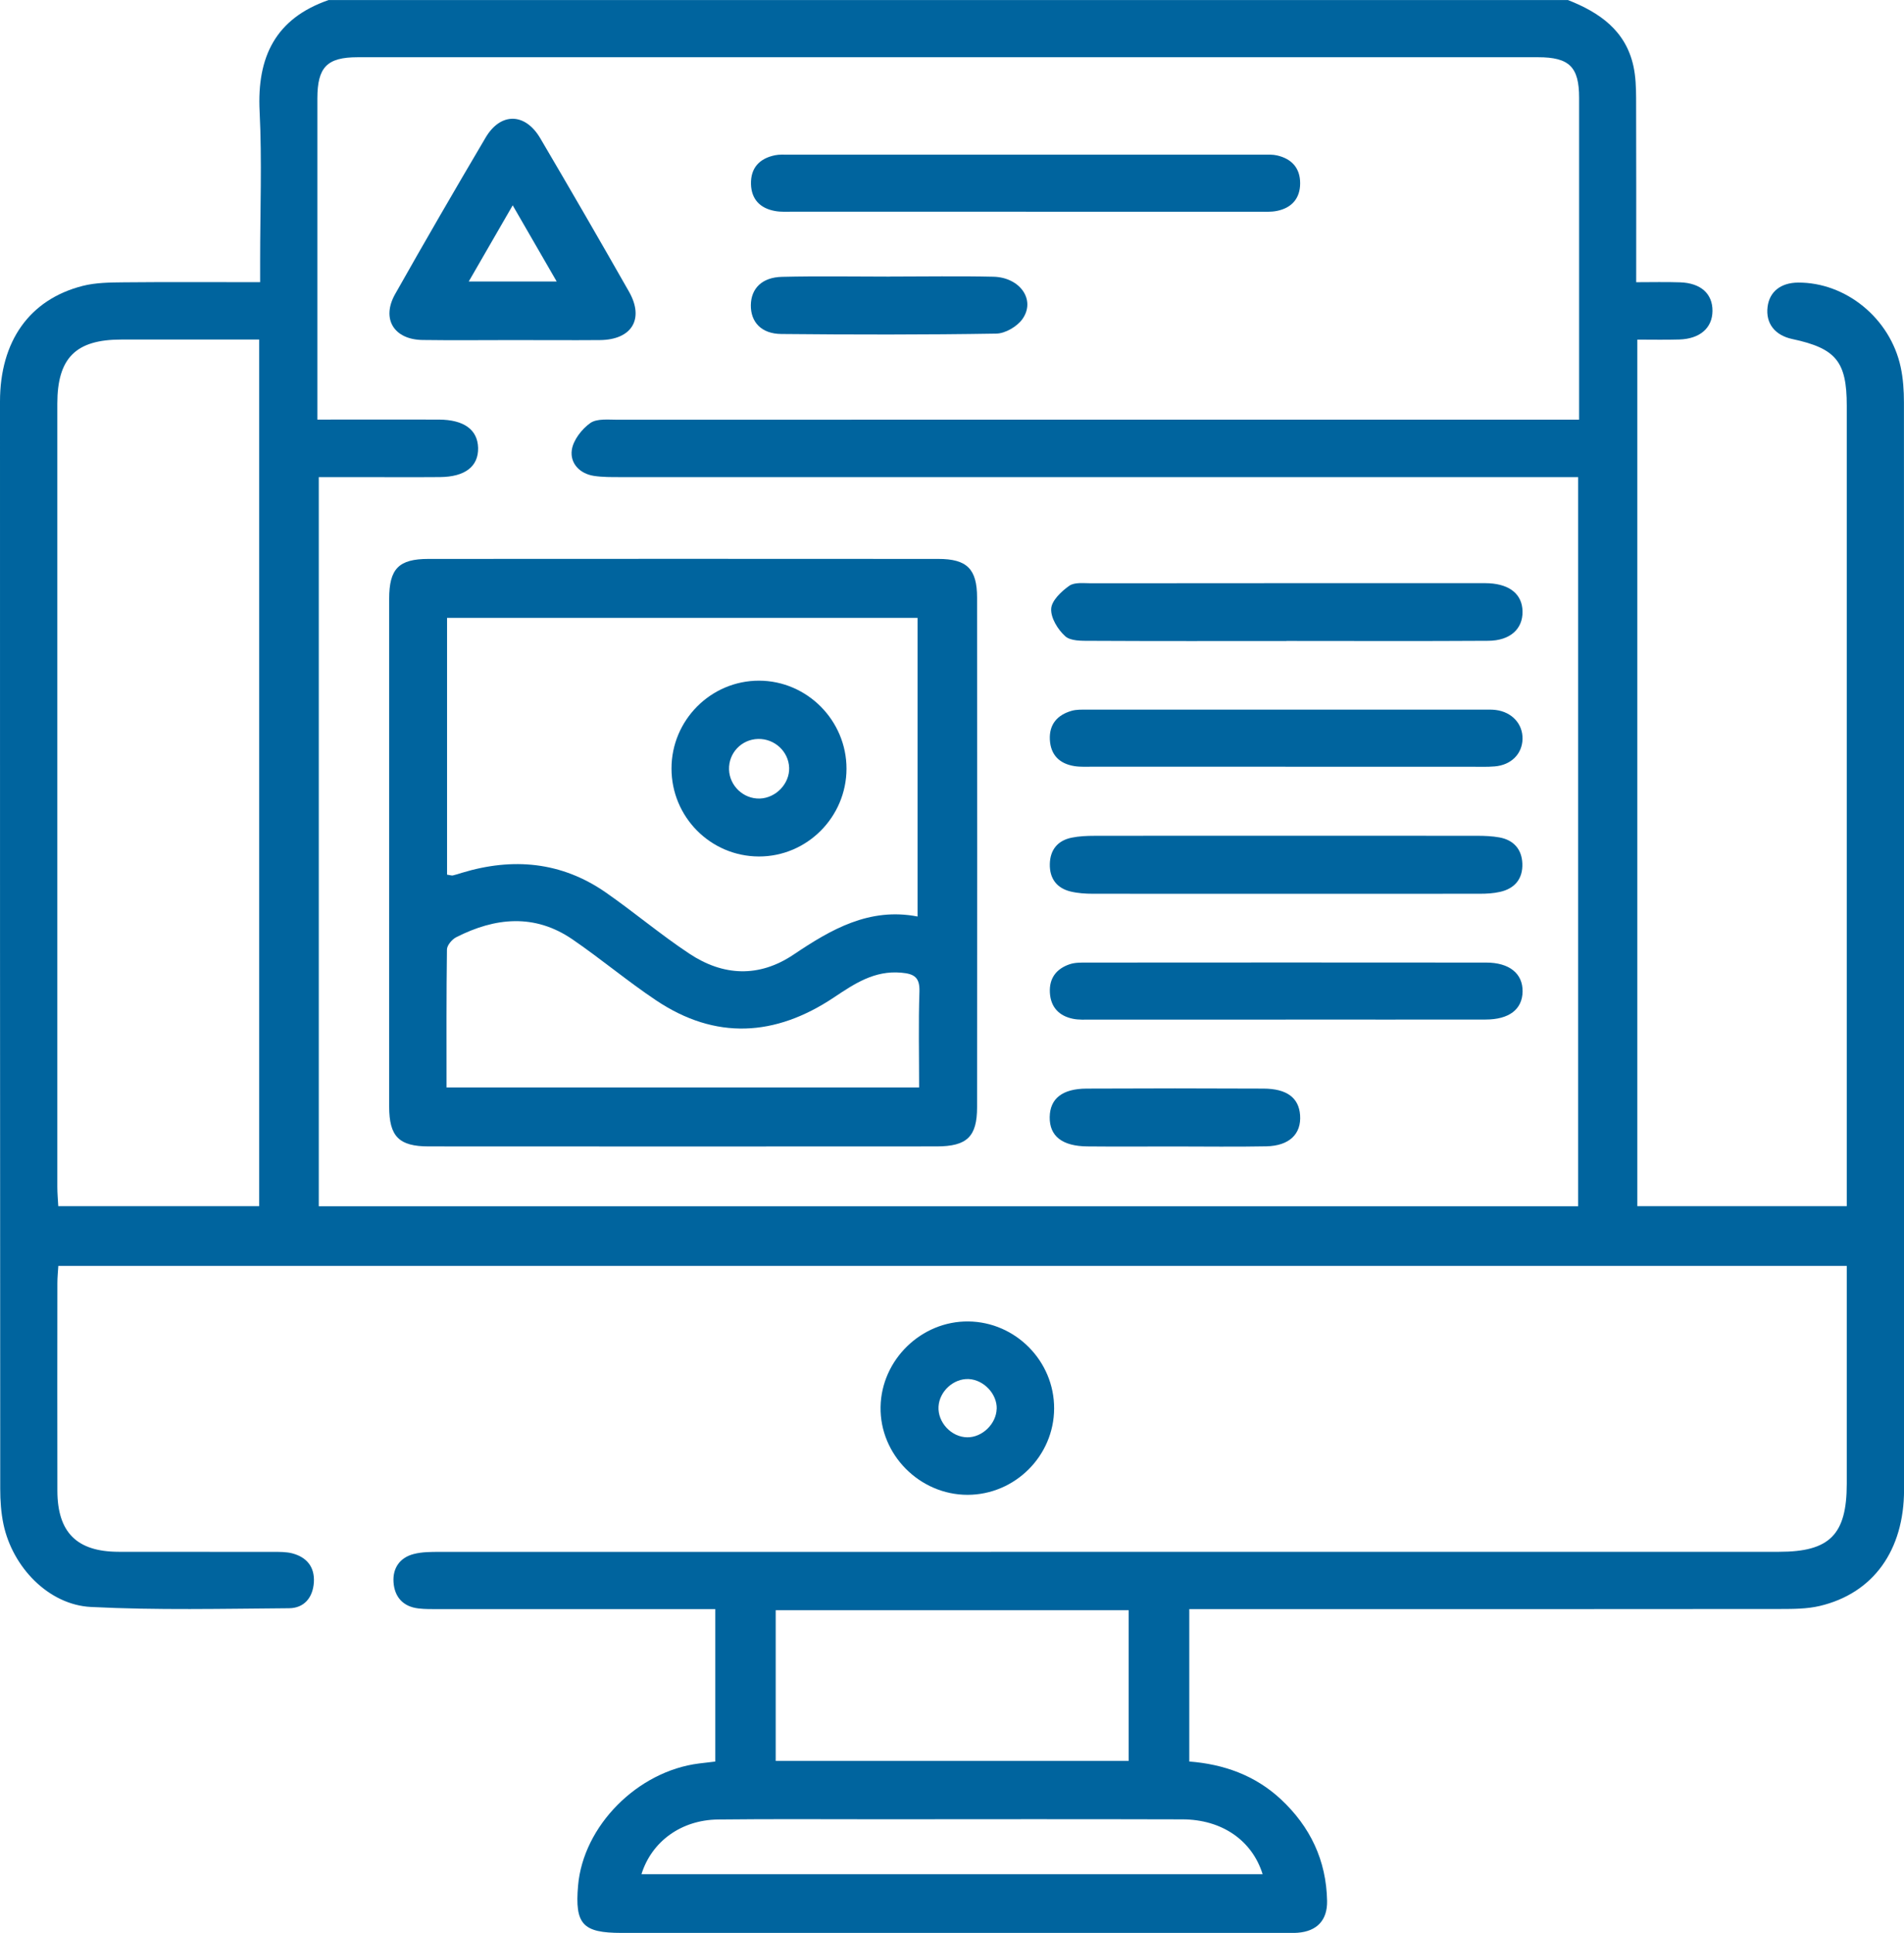
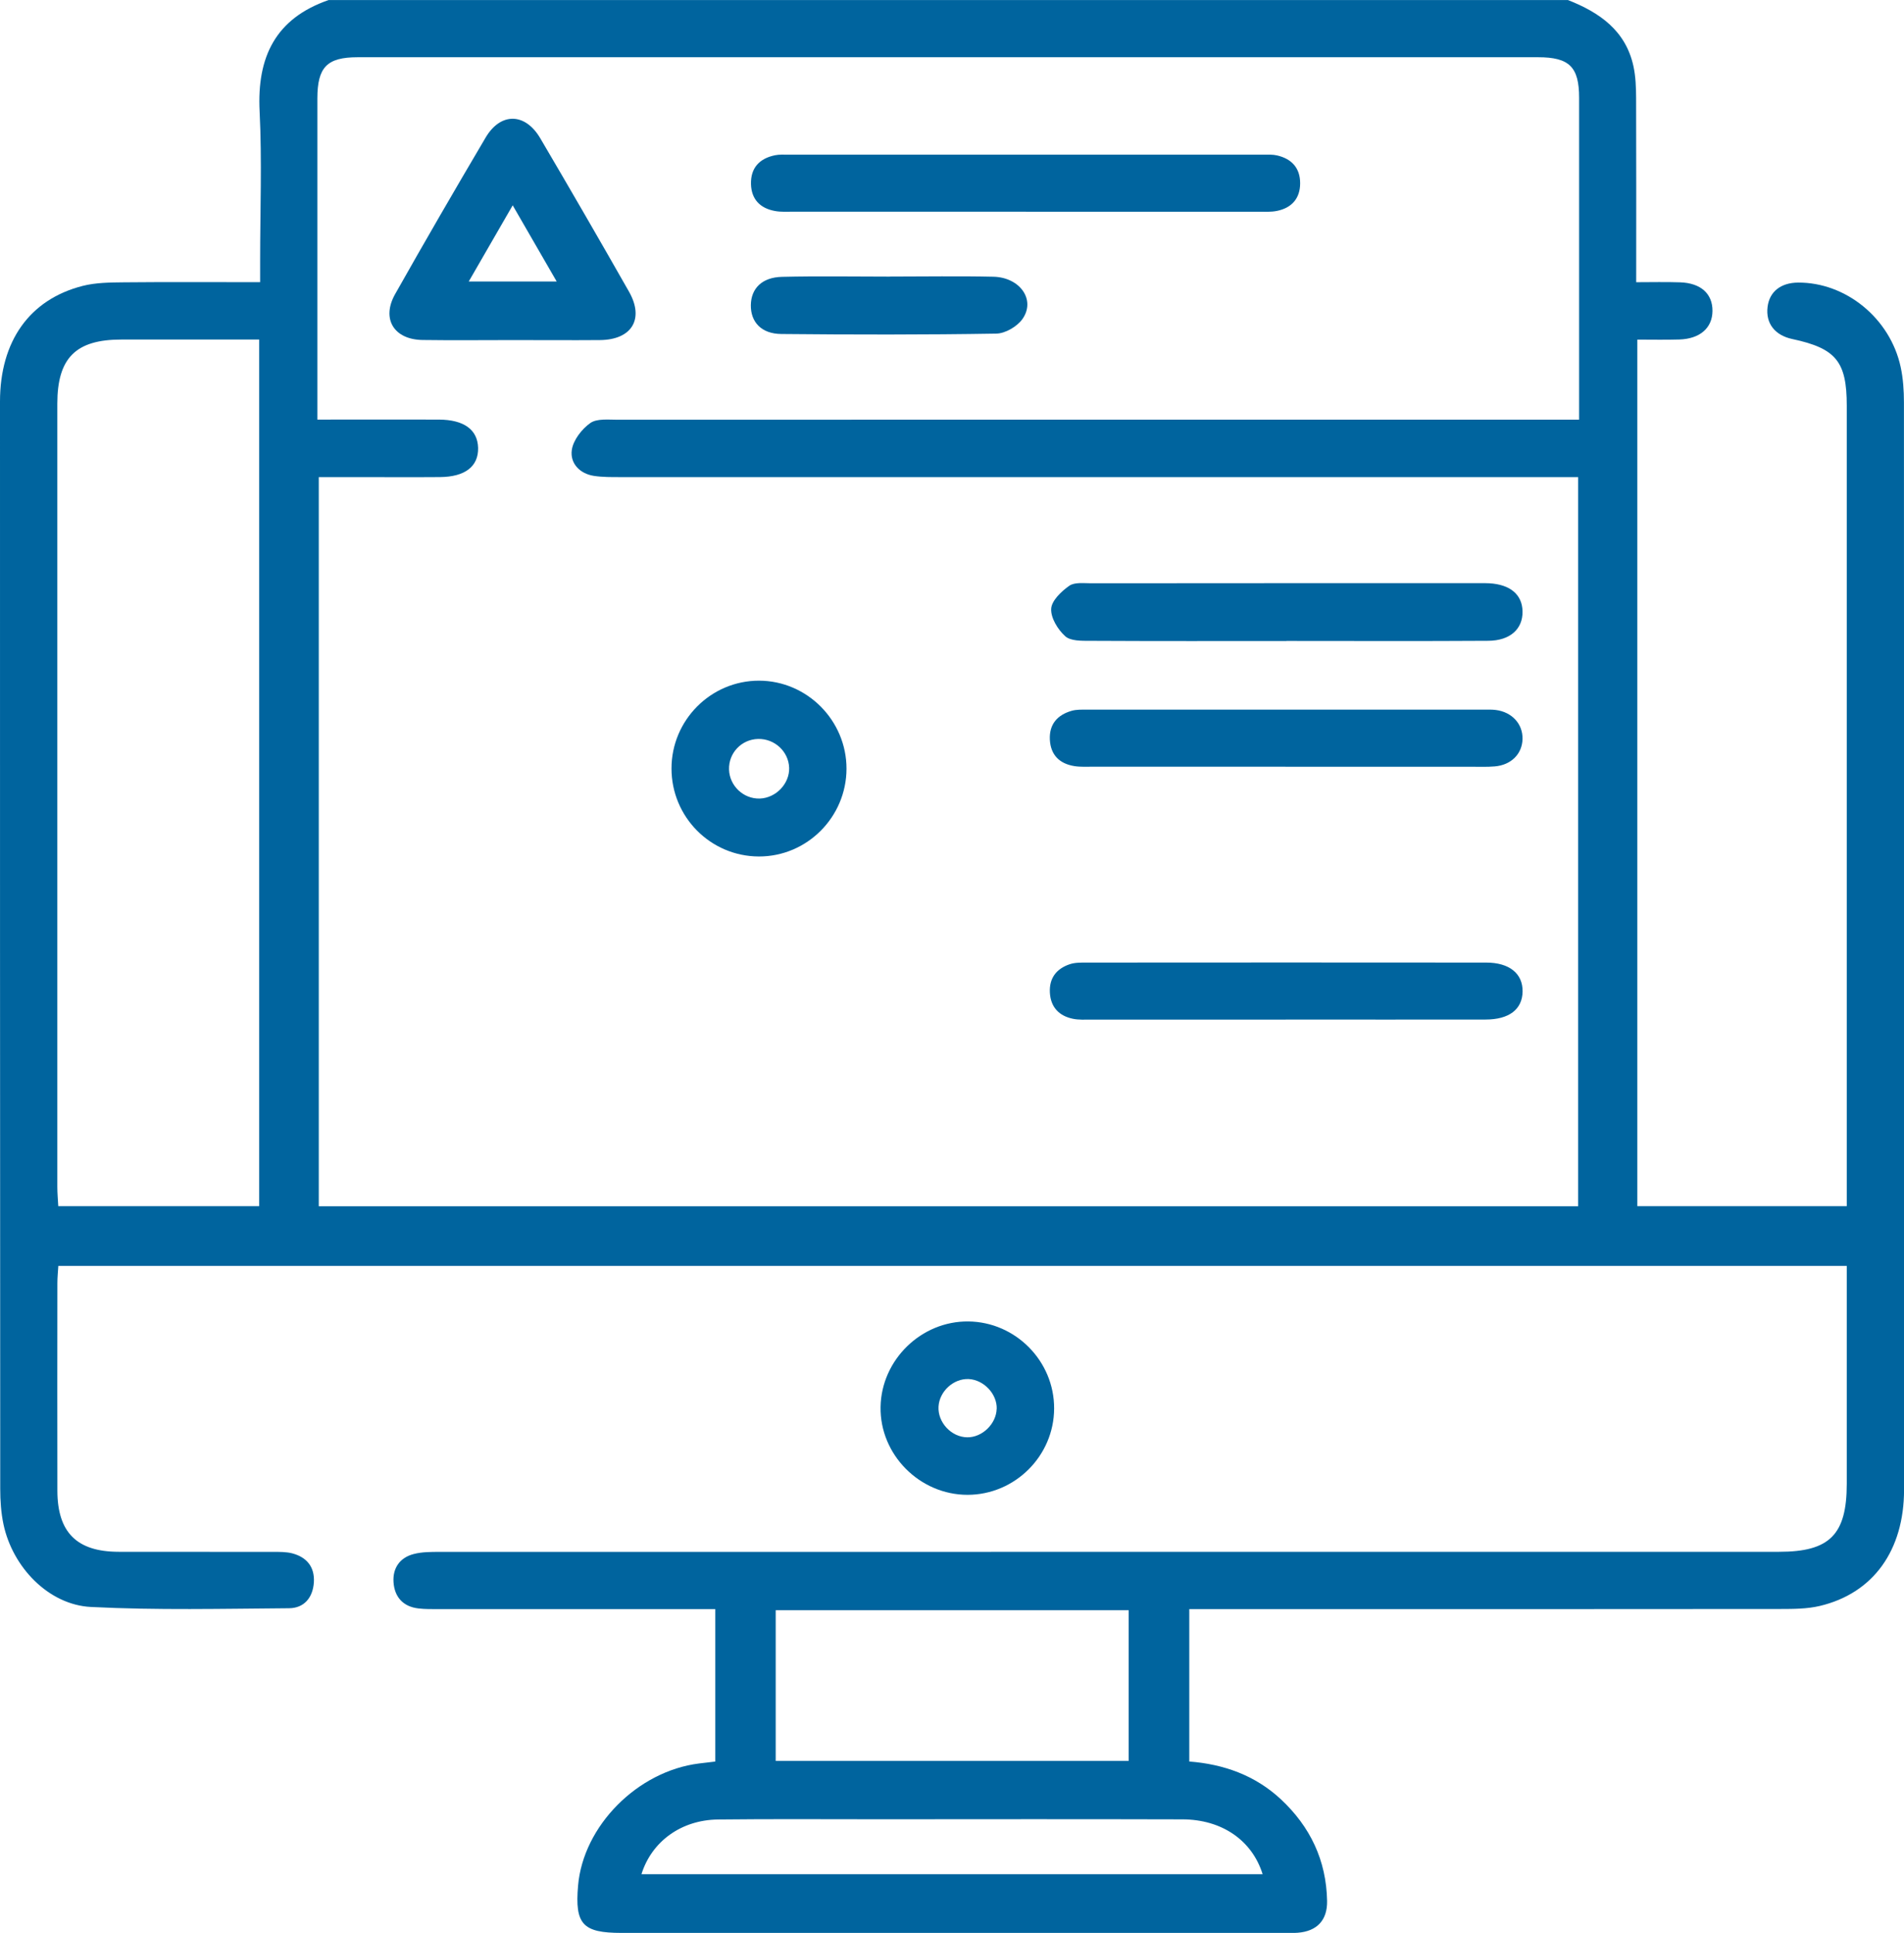
<svg xmlns="http://www.w3.org/2000/svg" width="66" height="67" viewBox="0 0 66 67" fill="none">
  <g clip-path="url(#clip0_787_673)">
    <path d="M54.348 0C55.445 0.431 56.353 1.059 56.622 2.297C56.699 2.655 56.712 3.031 56.714 3.4C56.722 5.493 56.717 7.583 56.717 9.782C57.249 9.782 57.742 9.769 58.234 9.786C58.956 9.809 59.366 10.181 59.361 10.78C59.356 11.368 58.928 11.745 58.213 11.768C57.739 11.783 57.263 11.772 56.755 11.772V41.808H64.016V41.079C64.016 32.074 64.016 23.068 64.016 14.062C64.016 12.53 63.642 12.075 62.129 11.752C61.522 11.623 61.2 11.206 61.271 10.638C61.335 10.112 61.727 9.799 62.33 9.795C63.986 9.786 65.521 11.036 65.884 12.72C65.971 13.122 65.998 13.541 65.998 13.954C66.005 26.514 66.003 39.075 66.002 51.635C66.002 53.742 64.934 55.23 63.076 55.668C62.637 55.771 62.168 55.771 61.712 55.772C55.164 55.779 48.617 55.777 42.069 55.777C41.809 55.777 41.548 55.777 41.225 55.777V61.059C42.414 61.15 43.504 61.535 44.398 62.366C45.419 63.318 45.975 64.486 46.002 65.891C46.015 66.559 45.652 66.944 44.982 66.995C44.808 67.008 44.632 67 44.459 67C36.819 67 29.181 67 21.541 67C20.197 67 19.923 66.7 20.038 65.363C20.216 63.292 22.097 61.393 24.232 61.127C24.404 61.106 24.577 61.086 24.795 61.06V55.776C24.527 55.776 24.295 55.776 24.062 55.776C21.115 55.776 18.168 55.776 15.222 55.776C14.982 55.776 14.74 55.781 14.504 55.753C13.969 55.691 13.675 55.353 13.641 54.842C13.608 54.355 13.861 53.99 14.341 53.867C14.632 53.791 14.945 53.793 15.248 53.793C30.722 53.79 46.197 53.79 61.671 53.79C63.424 53.79 64.016 53.195 64.016 51.43C64.016 49.118 64.016 46.808 64.016 44.496C64.016 44.304 64.016 44.112 64.016 43.88H2.022C2.009 44.093 1.989 44.284 1.989 44.474C1.987 46.873 1.984 49.272 1.989 51.671C1.992 53.121 2.666 53.788 4.114 53.79C5.903 53.793 7.694 53.79 9.483 53.793C9.699 53.793 9.925 53.79 10.132 53.844C10.635 53.977 10.912 54.316 10.88 54.848C10.845 55.376 10.545 55.741 10.022 55.746C7.731 55.763 5.436 55.818 3.152 55.702C1.684 55.628 0.436 54.324 0.121 52.838C0.036 52.436 0.008 52.017 0.008 51.604C0 39.041 0 26.481 0 13.92C0 11.829 1.022 10.38 2.866 9.91C3.322 9.794 3.816 9.791 4.293 9.786C5.838 9.771 7.382 9.781 9.017 9.781C9.017 9.486 9.017 9.255 9.017 9.024C9.017 7.302 9.084 5.574 8.999 3.857C8.905 1.976 9.548 0.641 11.39 0.002H54.348V0ZM54.704 16.538H53.846C43.065 16.538 32.283 16.538 21.502 16.538C21.197 16.538 20.889 16.541 20.589 16.496C20.087 16.419 19.756 16.052 19.821 15.598C19.87 15.255 20.167 14.873 20.462 14.664C20.692 14.502 21.09 14.549 21.415 14.549C32.241 14.544 43.065 14.546 53.89 14.546H54.738C54.738 10.756 54.738 7.072 54.738 3.389C54.738 2.322 54.399 1.984 53.318 1.984C39.677 1.983 26.038 1.983 12.396 1.984C11.334 1.984 11.003 2.33 11.001 3.41C10.999 6.898 11.001 10.387 11.001 13.877V14.544C12.464 14.544 13.836 14.541 15.209 14.544C16.084 14.547 16.558 14.895 16.573 15.527C16.586 16.168 16.122 16.53 15.25 16.537C14.289 16.545 13.329 16.538 12.369 16.538C11.923 16.538 11.477 16.538 11.05 16.538V41.812H54.705V16.538H54.704ZM8.984 11.77C7.341 11.77 5.77 11.77 4.201 11.77C2.625 11.77 1.987 12.411 1.987 13.995C1.987 23.042 1.987 32.088 1.987 41.135C1.987 41.363 2.009 41.592 2.02 41.808H8.984V11.77ZM39.124 61.039V55.815H26.889V61.039H39.124ZM22.233 64.966H43.768C43.401 63.788 42.352 63.067 40.986 63.064C37.495 63.054 34.005 63.059 30.514 63.061C28.638 63.061 26.762 63.048 24.887 63.069C23.616 63.084 22.589 63.829 22.235 64.966H22.233Z" fill="#00649E" />
    <path d="M36.54 48.825C36.534 50.467 35.182 51.813 33.539 51.815C31.877 51.815 30.494 50.419 30.524 48.766C30.553 47.132 31.936 45.788 33.567 45.805C35.207 45.823 36.548 47.184 36.54 48.825ZM34.55 48.836C34.566 48.32 34.103 47.828 33.579 47.802C33.056 47.778 32.565 48.225 32.533 48.754C32.5 49.305 32.979 49.816 33.53 49.821C34.048 49.826 34.533 49.357 34.548 48.835L34.55 48.836Z" fill="#00649E" />
-     <path d="M13.49 29.525C13.49 26.603 13.488 23.681 13.49 20.76C13.49 19.713 13.821 19.374 14.851 19.374C20.742 19.37 26.636 19.37 32.527 19.374C33.516 19.374 33.869 19.719 33.869 20.717C33.875 26.605 33.875 32.49 33.869 38.378C33.869 39.402 33.519 39.736 32.471 39.738C26.601 39.741 20.731 39.743 14.861 39.738C13.826 39.738 13.491 39.391 13.49 38.356C13.486 35.414 13.49 32.469 13.49 29.526V29.525ZM15.497 30.318C15.61 30.334 15.656 30.354 15.694 30.346C15.799 30.323 15.902 30.287 16.007 30.255C17.776 29.718 19.46 29.867 20.998 30.935C21.982 31.619 22.899 32.397 23.896 33.057C25.07 33.837 26.314 33.893 27.511 33.087C28.812 32.212 30.135 31.447 31.806 31.769V21.417H15.497V30.316V30.318ZM31.86 37.694C31.86 36.549 31.835 35.463 31.871 34.378C31.888 33.883 31.698 33.755 31.24 33.716C30.31 33.633 29.618 34.099 28.905 34.575C26.875 35.931 24.802 36.056 22.74 34.673C21.746 34.008 20.826 33.233 19.839 32.558C18.529 31.663 17.163 31.801 15.815 32.487C15.669 32.561 15.497 32.764 15.493 32.91C15.471 34.493 15.479 36.077 15.479 37.694H31.86Z" fill="#00649E" />
    <path d="M17.785 11.788C16.739 11.788 15.693 11.8 14.646 11.785C13.654 11.77 13.213 11.051 13.697 10.194C14.723 8.375 15.771 6.568 16.834 4.768C17.354 3.888 18.206 3.903 18.729 4.795C19.766 6.558 20.791 8.329 21.802 10.107C22.343 11.056 21.901 11.78 20.794 11.788C19.792 11.796 18.788 11.788 17.785 11.788ZM17.772 7.117C17.231 8.054 16.75 8.889 16.248 9.758H19.297C18.782 8.865 18.308 8.046 17.772 7.117Z" fill="#00649E" />
    <path d="M35.563 7.337C32.881 7.337 30.2 7.337 27.517 7.337C27.299 7.337 27.076 7.353 26.865 7.314C26.353 7.222 26.045 6.911 26.032 6.38C26.018 5.818 26.328 5.49 26.868 5.381C27.015 5.351 27.171 5.361 27.324 5.361C32.819 5.361 38.313 5.361 43.81 5.361C43.962 5.361 44.12 5.353 44.266 5.387C44.772 5.503 45.069 5.823 45.068 6.352C45.068 6.88 44.774 7.208 44.262 7.311C44.053 7.353 43.828 7.339 43.61 7.339C40.927 7.339 38.246 7.339 35.563 7.339V7.337Z" fill="#00649E" />
    <path d="M44.595 22.22C42.328 22.22 40.062 22.225 37.796 22.213C37.498 22.213 37.111 22.223 36.924 22.053C36.668 21.823 36.42 21.417 36.438 21.101C36.453 20.819 36.791 20.498 37.065 20.305C37.248 20.175 37.57 20.218 37.829 20.218C42.317 20.213 46.805 20.214 51.295 20.214C51.403 20.214 51.513 20.211 51.621 20.218C52.352 20.259 52.767 20.611 52.777 21.194C52.787 21.802 52.349 22.207 51.588 22.212C49.256 22.227 46.926 22.217 44.595 22.217V22.22Z" fill="#00649E" />
-     <path d="M44.665 28.969C46.844 28.969 49.022 28.968 51.201 28.971C51.46 28.971 51.726 28.982 51.98 29.028C52.47 29.118 52.751 29.441 52.77 29.929C52.792 30.452 52.515 30.798 52.001 30.914C51.772 30.967 51.528 30.98 51.29 30.98C46.823 30.983 42.356 30.983 37.89 30.98C37.631 30.98 37.365 30.963 37.114 30.903C36.629 30.786 36.381 30.45 36.391 29.952C36.401 29.454 36.665 29.133 37.153 29.035C37.406 28.984 37.672 28.972 37.931 28.972C40.175 28.968 42.419 28.969 44.663 28.969H44.665Z" fill="#00649E" />
    <path d="M44.558 26.576C42.336 26.576 40.113 26.576 37.891 26.576C37.673 26.576 37.452 26.589 37.238 26.555C36.725 26.471 36.419 26.168 36.392 25.637C36.366 25.103 36.655 24.779 37.15 24.638C37.314 24.592 37.496 24.598 37.668 24.598C42.266 24.597 46.862 24.598 51.46 24.598C51.591 24.598 51.722 24.593 51.852 24.61C52.411 24.682 52.786 25.092 52.777 25.611C52.767 26.131 52.385 26.519 51.812 26.566C51.553 26.588 51.289 26.578 51.029 26.578C48.872 26.578 46.715 26.578 44.558 26.578V26.576Z" fill="#00649E" />
    <path d="M44.567 35.342C42.322 35.342 40.079 35.342 37.834 35.342C37.616 35.342 37.393 35.357 37.183 35.312C36.706 35.211 36.421 34.909 36.393 34.408C36.365 33.905 36.621 33.577 37.081 33.423C37.262 33.362 37.468 33.366 37.662 33.366C42.281 33.362 46.9 33.362 51.519 33.366C52.323 33.366 52.787 33.748 52.779 34.367C52.77 34.986 52.315 35.34 51.495 35.34C49.184 35.345 46.876 35.34 44.565 35.34L44.567 35.342Z" fill="#00649E" />
    <path d="M30.838 9.586C32.037 9.586 33.237 9.565 34.436 9.592C35.363 9.615 35.907 10.399 35.443 11.057C35.259 11.318 34.848 11.559 34.536 11.564C32.05 11.605 29.564 11.601 27.079 11.577C26.39 11.57 26.019 11.161 26.027 10.576C26.036 9.997 26.415 9.612 27.108 9.596C28.351 9.566 29.594 9.588 30.837 9.588L30.838 9.586Z" fill="#00649E" />
-     <path d="M40.696 39.74C39.696 39.74 38.694 39.748 37.694 39.738C36.815 39.73 36.377 39.379 36.387 38.719C36.397 38.083 36.82 37.739 37.661 37.734C39.706 37.724 41.752 37.724 43.797 37.734C44.61 37.737 45.022 38.053 45.066 38.653C45.114 39.307 44.694 39.718 43.895 39.735C42.83 39.756 41.764 39.74 40.698 39.74H40.696Z" fill="#00649E" />
    <path d="M29.343 26.646C29.34 28.323 27.972 29.693 26.304 29.688C24.63 29.683 23.276 28.319 23.277 26.637C23.277 24.96 24.643 23.592 26.312 23.594C27.977 23.597 29.344 24.975 29.343 26.645V26.646ZM26.278 25.614C25.703 25.629 25.255 26.099 25.271 26.673C25.288 27.24 25.771 27.697 26.337 27.68C26.896 27.662 27.373 27.164 27.355 26.614C27.336 26.05 26.852 25.601 26.278 25.614Z" fill="#00649E" />
  </g>
  <defs>
    <clipPath id="clip0_787_673">
      <rect width="66" height="67" fill="white" />
    </clipPath>
  </defs>
</svg>